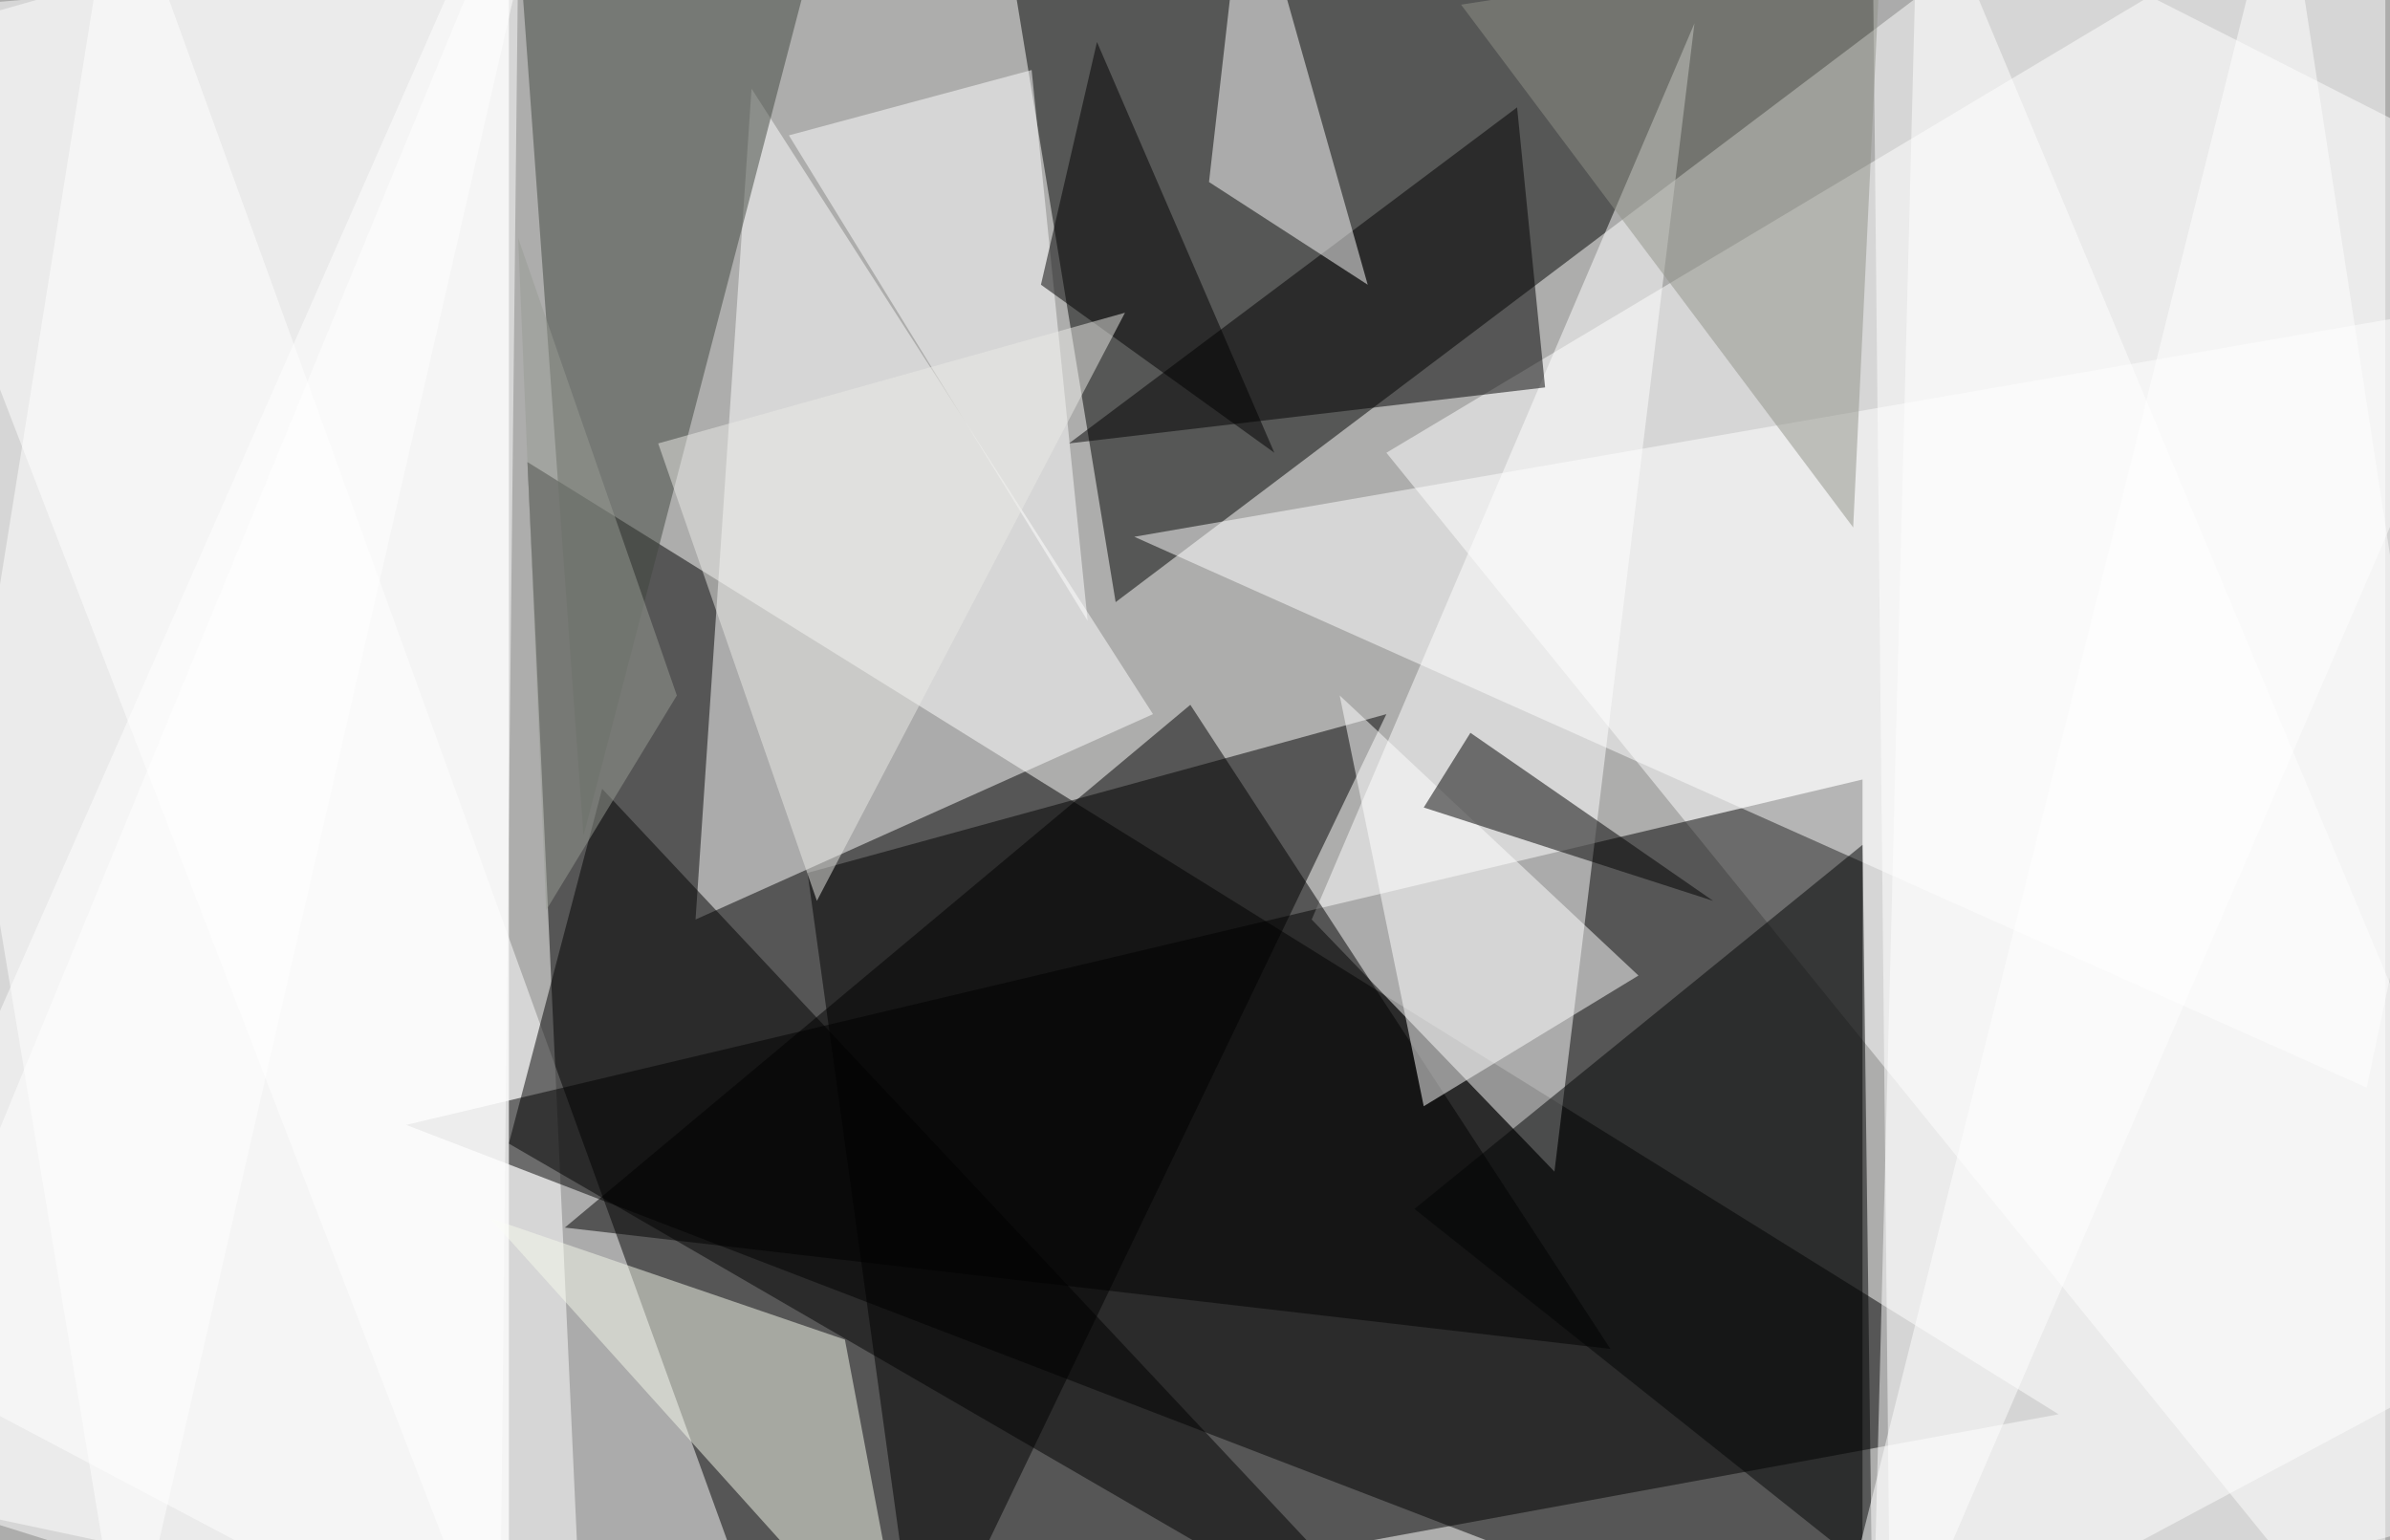
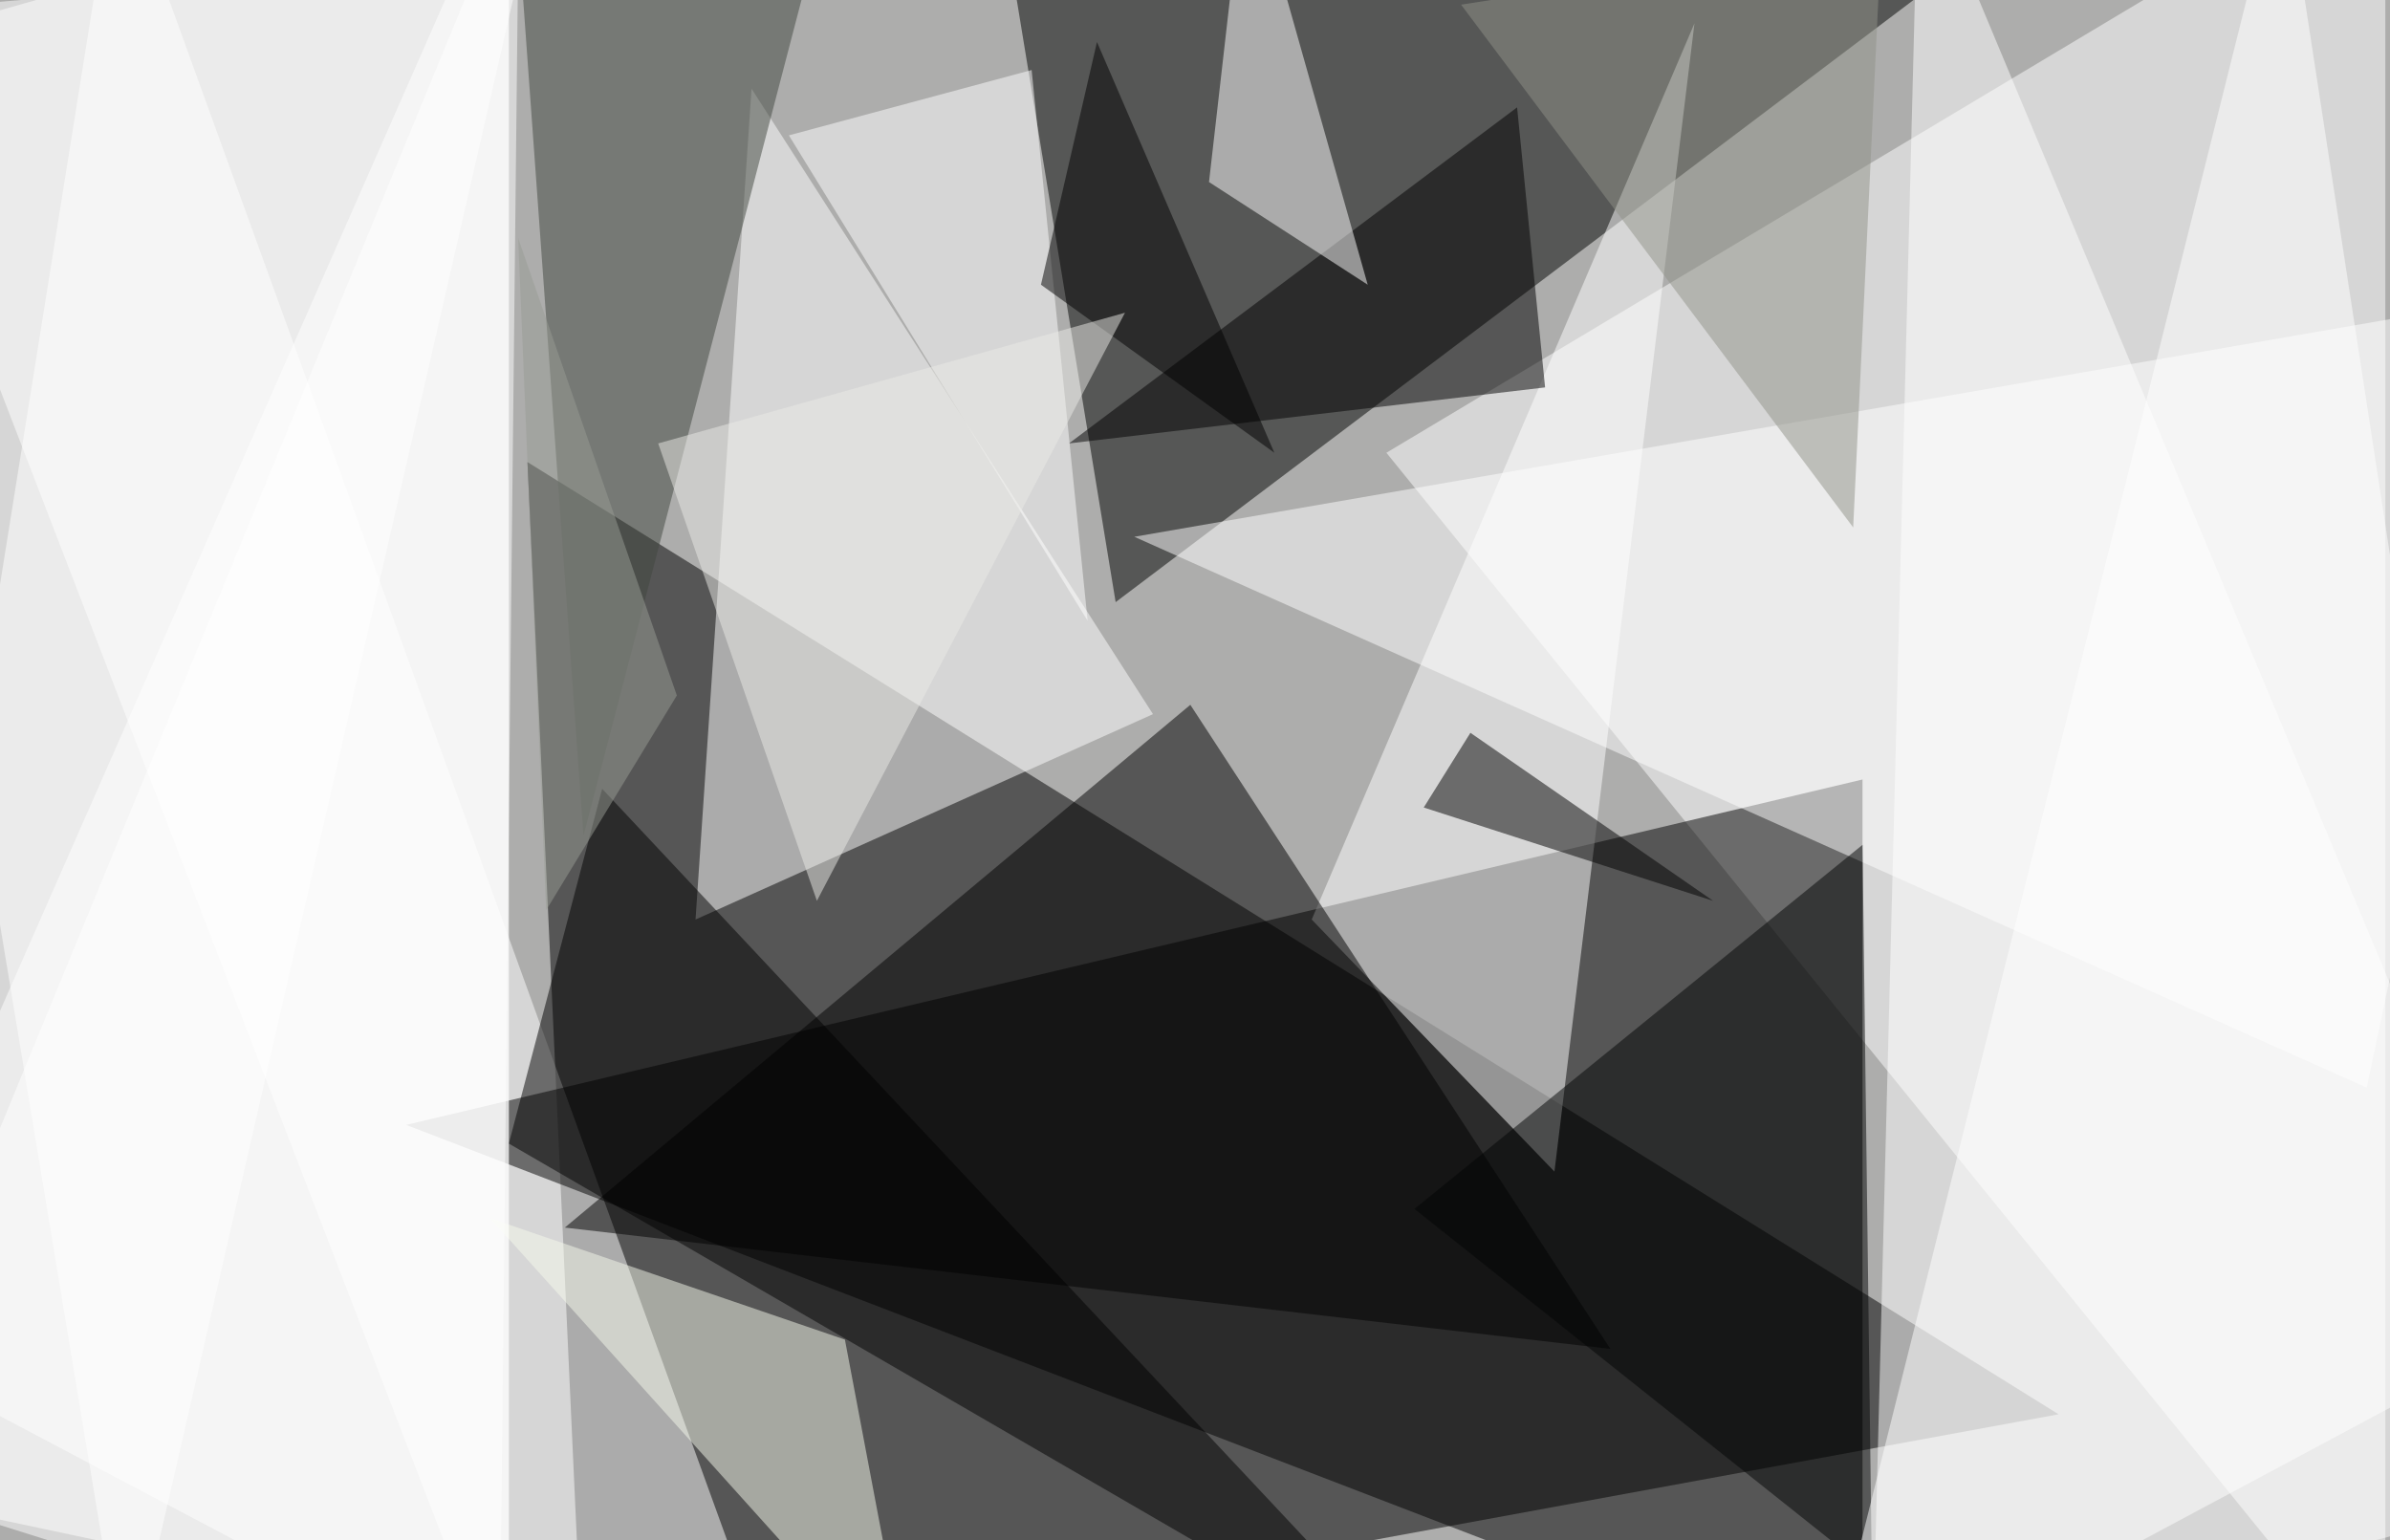
<svg xmlns="http://www.w3.org/2000/svg" version="1.1" width="1024" height="660">
  <rect x="0" y="0" width="1024" height="660" fill="#adadac" />
  <g transform="scale(4) translate(0.5 0.5)">
    <polygon fill="#000000" fill-opacity="0.502" points="56,49 220,151 62,180" />
    <polygon fill="#ffffff" fill-opacity="0.502" points="148,48 255,180 255,-16" />
    <polygon fill="#ffffff" fill-opacity="0.502" points="12,-16 83,180 -16,159" />
    <polygon fill="#000000" fill-opacity="0.502" points="199,83 43,120 199,180" />
    <polygon fill="#000300" fill-opacity="0.502" points="108,-3 119,64 225,-16" />
    <polygon fill="#ffffff" fill-opacity="0.502" points="53,180 -16,1 55,-5" />
    <polygon fill="#ffffff" fill-opacity="0.502" points="200,180 205,-16 271,142" />
-     <polygon fill="#000000" fill-opacity="0.502" points="86,93 98,180 148,76" />
    <polygon fill="#ffffff" fill-opacity="0.502" points="166,125 140,98 181,2" />
    <polygon fill="#ffffff" fill-opacity="0.502" points="80,9 74,98 123,76" />
    <polygon fill="#ffffff" fill-opacity="0.502" points="54,180 54,-16 -16,143" />
    <polygon fill="#41463f" fill-opacity="0.502" points="55,-8 86,-3 62,89" />
-     <polygon fill="#ffffff" fill-opacity="0.502" points="200,-16 271,20 202,180" />
    <polygon fill="#f6f9eb" fill-opacity="0.502" points="97,180 52,130 90,143" />
    <polygon fill="#000000" fill-opacity="0.502" points="154,180 54,122 64,84" />
    <polygon fill="#000000" fill-opacity="0.502" points="114,47 165,41 162,11" />
    <polygon fill="#000000" fill-opacity="0.502" points="60,131 127,75 172,144" />
    <polygon fill="#ffffff" fill-opacity="0.502" points="271,31 121,57 253,116" />
    <polygon fill="#ffffff" fill-opacity="0.502" points="129,19 146,30 133,-16" />
    <polygon fill="#ffffff" fill-opacity="0.502" points="13,180 -16,5 58,-16" />
    <polygon fill="#030505" fill-opacity="0.502" points="200,168 199,90 151,129" />
-     <polygon fill="#ffffff" fill-opacity="0.502" points="143,74 175,104 152,118" />
    <polygon fill="#ffffff" fill-opacity="0.502" points="244,-16 195,180 271,160" />
    <polygon fill="#000000" fill-opacity="0.502" points="157,78 152,86 183,96" />
    <polygon fill="#8f9287" fill-opacity="0.502" points="198,56 201,-7 156,0" />
    <polygon fill="#ffffff" fill-opacity="0.502" points="116,66 84,14 110,7" />
    <polygon fill="#000000" fill-opacity="0.502" points="117,4 111,30 136,48" />
    <polygon fill="#ffffff" fill-opacity="0.502" points="-16,158 54,-12 54,180" />
    <polygon fill="#e9eae5" fill-opacity="0.502" points="87,96 70,47 120,33" />
    <polygon fill="#979b93" fill-opacity="0.502" points="58,97 72,74 55,25" />
  </g>
</svg>